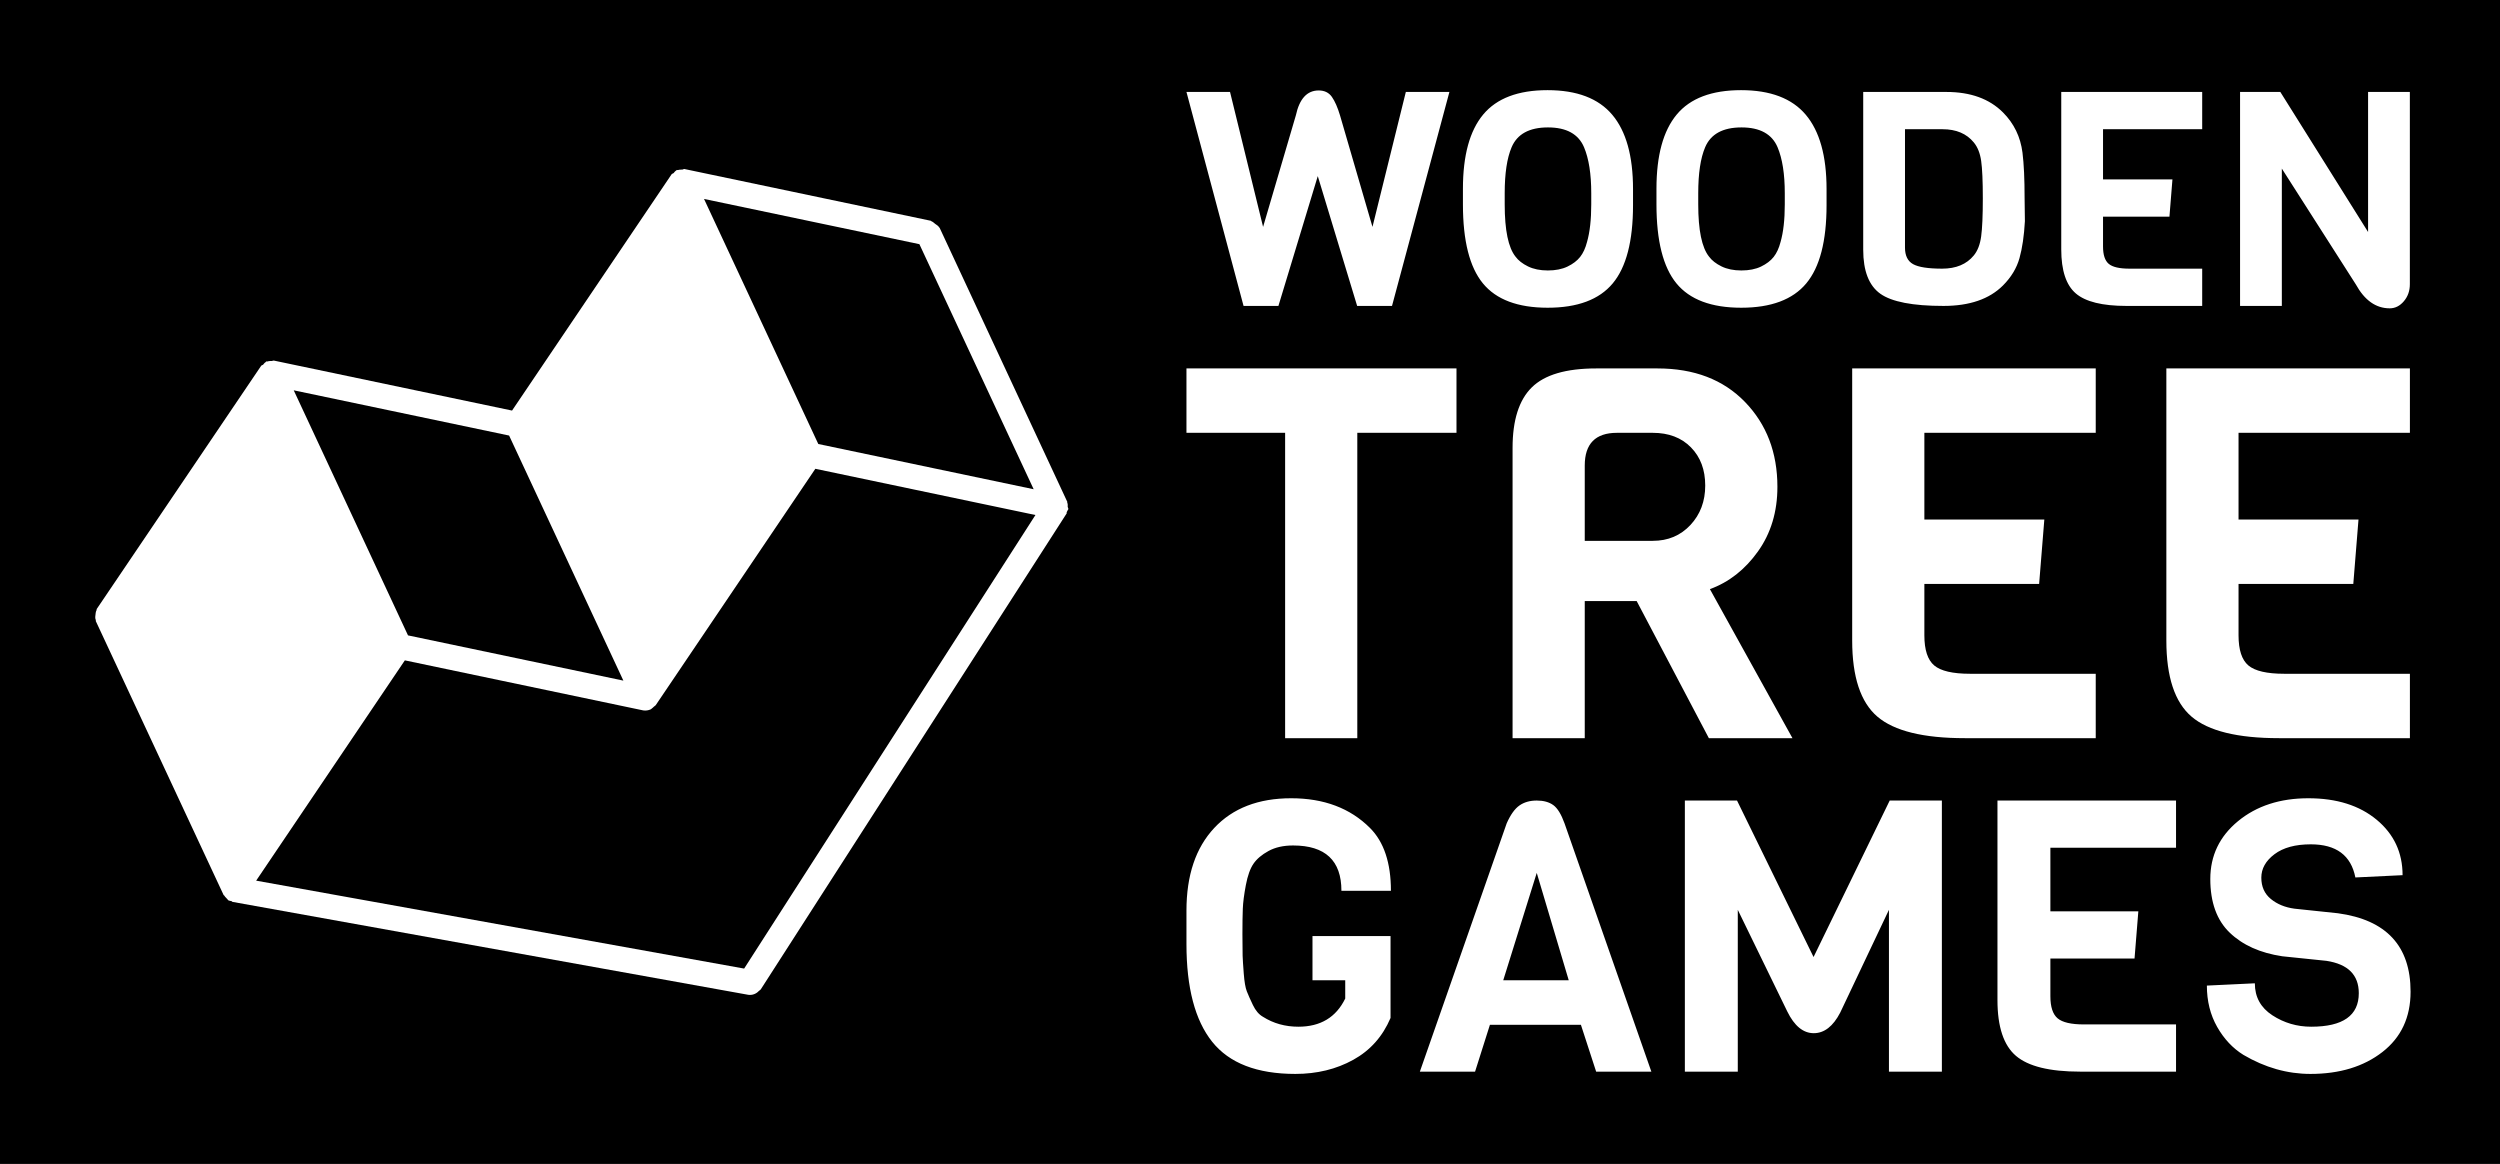
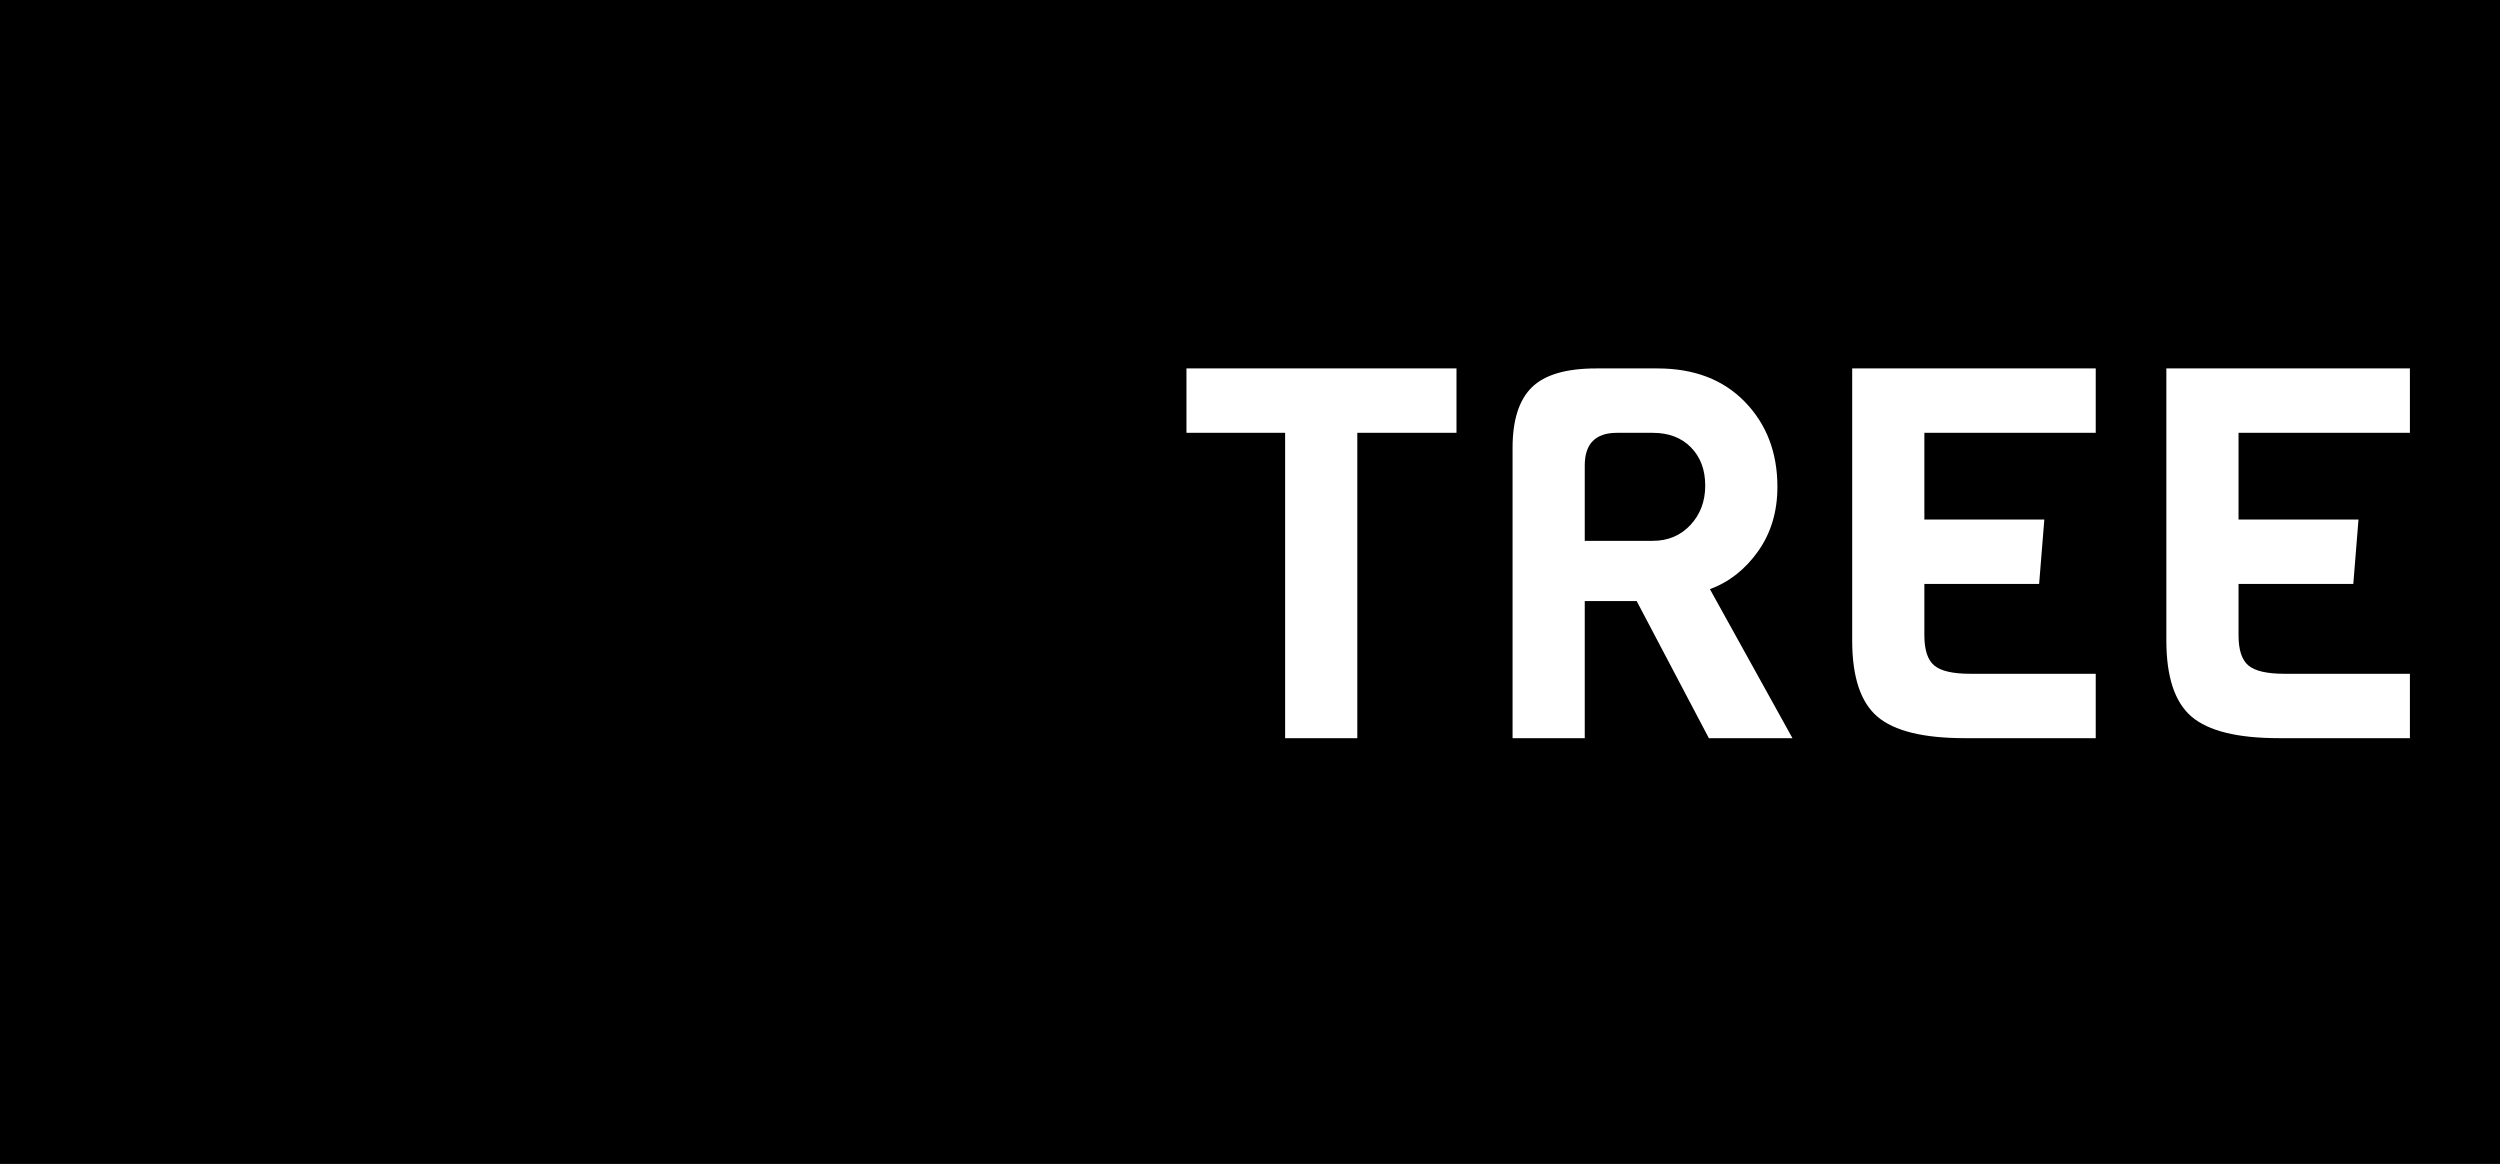
<svg xmlns="http://www.w3.org/2000/svg" height="154.922" width="332.762" viewBox="0 0 332.762 154.922">
  <rect y="0" x="0" height="154.922" width="332.762" fill="#000000" />
  <g transform="translate(12 22.474) scale(2.618)" color="white" fill="white">
    <svg viewBox="0 0 50 42" y="0.0" x="0.0" height="42.0" width="50.0">
-       <path d="M21.3 13.56l5.81 12.46-10.95-2.3-5.81-12.46 10.95 2.3zm20.86-9.73l5.81 12.46-10.95-2.3-5.81-12.46 10.95 2.3zm-8.91 36.83L8.44 36.19 16 24.99l12.1 2.54c.05.01.09.01.13.01.09 0 .18-.02.27-.06.01 0 .01-.01.01-.01.03-.01.05-.04.08-.06.03-.02.05-.05.08-.07.03-.03.07-.05.09-.08l8.11-12.01 11.19 2.35-14.81 23.06zm16.45-23.3c.01-.02.02-.03.03-.05.01-.05-.02-.08-.03-.13 0-.07.01-.13-.02-.2-.01-.02.01-.05-.01-.07L43.19 3c-.01-.02-.03-.02-.03-.03-.04-.07-.11-.11-.18-.16-.07-.05-.12-.11-.2-.14-.02-.01-.02-.02-.04-.03L30.22.01c-.04-.01-.08.03-.13.03-.07 0-.13 0-.19.02-.03.01-.06-.01-.08 0-.01.01-.02.03-.03.03-.05.03-.08.07-.12.12-.03.03-.08.03-.11.07l-8.11 12.01-12.1-2.54c-.05-.01-.08.02-.13.02-.07 0-.12 0-.19.02-.03.01-.06-.01-.08.01-.02.01-.02.03-.03.03-.05.03-.08.07-.12.12-.03.03-.08.03-.11.07L.34 22.37c-.02.02 0 .05-.02.08-.04.08-.04.15-.05.23-.01.08-.02.16.01.24.02.03 0 .05.01.08l6.49 13.91c.01.02.03.03.05.05.02.04.04.06.07.09.03.03.05.06.08.08.01.01.01.03.02.04 0 0 .01 0 .01.01.05.03.11.04.17.05.03.01.04.04.06.04l26.2 4.72a.61.61 0 0 0 .48-.12c.03-.02.05-.05.08-.07.03-.03.07-.05.1-.09l15.54-24.18c.02-.02 0-.05.01-.07.02-.04.03-.07.05-.1z" fill-rule="nonzero" fill="currentColor" />
-     </svg>
+       </svg>
  </g>
-   <path transform="translate(157.923 12) scale(1)" d="M29.20 0.24L35 0.24L27.36 28.72L22.72 28.72L17.48 11.44L12.24 28.72L7.60 28.72L0 0.24L5.80 0.24L10.20 18.20L14.56 3.36Q15.28 0.04 17.60 0.04L17.60 0.04Q18.76 0.04 19.36 0.90Q19.96 1.76 20.44 3.36L20.44 3.36L24.76 18.20L29.20 0.24ZM59.44 13.16L59.44 13.16L59.44 15.32Q59.44 22.48 56.74 25.72Q54.04 28.96 48.08 28.96Q42.12 28.96 39.46 25.72Q36.80 22.48 36.80 15.20L36.80 15.20L36.80 13.12Q36.80 6.48 39.50 3.24Q42.20 0 48.06 0Q53.92 0 56.68 3.28Q59.44 6.56 59.44 13.16ZM53.88 15.20L53.88 15.20L53.88 13.72Q53.88 9.88 52.92 7.60L52.92 7.60Q51.80 4.96 48.12 4.96L48.12 4.96Q44.40 4.96 43.28 7.60L43.28 7.60Q42.36 9.76 42.36 13.72L42.36 13.72L42.36 15.20Q42.36 20.36 43.80 22.16L43.80 22.16Q44.36 22.92 45.46 23.46Q46.56 24 48.10 24Q49.64 24 50.72 23.48Q51.80 22.96 52.40 22.20Q53 21.44 53.32 20.20L53.32 20.20Q53.88 18.24 53.88 15.20ZM85.20 13.16L85.20 13.16L85.20 15.32Q85.20 22.48 82.50 25.72Q79.80 28.96 73.84 28.96Q67.88 28.96 65.22 25.72Q62.56 22.48 62.56 15.20L62.56 15.20L62.56 13.12Q62.56 6.48 65.26 3.24Q67.96 0 73.82 0Q79.68 0 82.44 3.28Q85.20 6.56 85.20 13.16ZM79.64 15.20L79.64 15.20L79.64 13.72Q79.64 9.88 78.68 7.60L78.68 7.60Q77.56 4.96 73.88 4.96L73.88 4.96Q70.16 4.96 69.04 7.60L69.04 7.60Q68.12 9.76 68.12 13.72L68.12 13.72L68.12 15.20Q68.12 20.36 69.56 22.16L69.56 22.16Q70.12 22.92 71.22 23.46Q72.32 24 73.86 24Q75.40 24 76.48 23.48Q77.56 22.96 78.16 22.20Q78.76 21.44 79.08 20.20L79.08 20.20Q79.64 18.24 79.64 15.20ZM111.56 14.36L111.56 14.36L111.60 17.44Q111.44 20.36 110.88 22.36Q110.32 24.36 108.68 26L108.68 26Q105.96 28.72 100.76 28.72L100.76 28.72Q94.64 28.72 92.36 27.10Q90.08 25.48 90.08 21.24L90.08 21.24L90.08 0.24L101.16 0.24Q105.96 0.24 108.68 2.96L108.68 2.96Q110.88 5.16 111.28 8.32L111.28 8.32Q111.56 10.56 111.56 14.36ZM104.80 22Q105.56 21.08 105.78 19.46Q106 17.84 106 14.40Q106 10.96 105.78 9.42Q105.56 7.88 104.80 6.96L104.80 6.96Q103.36 5.20 100.64 5.20L100.64 5.20L95.64 5.20L95.64 20.96Q95.64 22.56 96.72 23.16Q97.80 23.76 100.58 23.76Q103.36 23.76 104.80 22L104.80 22ZM135.20 23.76L135.20 28.72L125.12 28.72Q120.32 28.72 118.38 27.06Q116.44 25.40 116.44 21.20L116.44 21.20L116.44 0.24L135.20 0.24L135.20 5.20L122 5.20L122 11.88L131.24 11.88L130.84 16.84L122 16.84L122 20.80Q122 22.48 122.76 23.12Q123.52 23.76 125.52 23.76L125.52 23.76L135.20 23.76ZM157.28 0.24L162.84 0.24L162.84 25.84Q162.84 27.16 162.04 28.10Q161.24 29.04 160.16 29.04L160.16 29.04Q157.40 29.04 155.64 25.84L155.64 25.84L145.80 10.44L145.80 28.72L140.24 28.72L140.24 0.24L145.60 0.24L157.28 18.88L157.28 0.24Z" fill-rule="nonzero" fill="white" />
  <path transform="translate(157.923 49.04) scale(1.728)" d="M20.80 0L20.80 4.96L13.16 4.96L13.16 28.48L7.60 28.48L7.60 4.96L0 4.96L0 0L20.80 0ZM40.32 17L46.68 28.48L40.24 28.48L34.68 17.92L30.68 17.92L30.68 28.48L25.12 28.48L25.12 6.12Q25.12 2.92 26.60 1.46Q28.08 0 31.56 0L31.56 0L36.28 0Q40.52 0 43.02 2.58Q45.52 5.16 45.52 9.12L45.52 9.12Q45.52 12 44.02 14.10Q42.52 16.20 40.32 17L40.32 17ZM35.92 13.28Q37.68 13.28 38.82 12.06Q39.96 10.84 39.96 9.02Q39.96 7.20 38.86 6.08Q37.76 4.96 35.92 4.96L35.92 4.96L33.16 4.96Q30.68 4.96 30.68 7.48L30.68 7.48L30.68 13.28L35.92 13.28ZM70.04 23.52L70.04 28.48L59.96 28.48Q55.16 28.48 53.22 26.82Q51.28 25.16 51.28 20.96L51.28 20.96L51.28 0L70.04 0L70.04 4.96L56.84 4.96L56.84 11.64L66.08 11.64L65.68 16.60L56.84 16.60L56.84 20.56Q56.84 22.24 57.60 22.88Q58.36 23.52 60.36 23.52L60.36 23.52L70.04 23.52ZM94.24 23.52L94.24 28.48L84.16 28.48Q79.36 28.48 77.42 26.82Q75.48 25.16 75.48 20.96L75.48 20.96L75.48 0L94.24 0L94.24 4.96L81.04 4.96L81.04 11.64L90.28 11.64L89.88 16.60L81.04 16.60L81.04 20.56Q81.04 22.24 81.80 22.88Q82.56 23.52 84.56 23.52L84.56 23.52L94.24 23.52Z" fill-rule="nonzero" fill="white" />
-   <path transform="translate(157.923 106.252) scale(1.267)" d="M0 15.32L0 15.32L0 11.80Q0 6.24 2.92 3.12Q5.84 0 11 0Q16.16 0 19.28 3.12L19.28 3.12Q21.48 5.32 21.48 9.72L21.48 9.72L16.28 9.72Q16.28 4.96 11.20 4.96L11.20 4.96Q9.68 4.96 8.62 5.54Q7.56 6.12 7.04 6.88Q6.52 7.64 6.24 9.12Q5.96 10.60 5.92 11.60Q5.88 12.60 5.88 14.28Q5.88 15.96 5.90 16.54Q5.92 17.12 6.02 18.42Q6.12 19.72 6.34 20.28Q6.56 20.84 6.98 21.72Q7.40 22.60 8.04 22.96L8.04 22.96Q9.68 24 11.76 24L11.76 24Q15.24 24 16.68 21.04L16.68 21.04L16.68 19.12L13.24 19.12L13.24 14.48L21.44 14.48L21.44 23.08Q20.20 26 17.52 27.48Q14.84 28.96 11.44 28.96L11.44 28.96Q5.40 28.96 2.70 25.58Q0 22.20 0 15.32ZM39.72 2.64L48.84 28.72L43.04 28.72L41.44 23.80L31.88 23.80L30.32 28.72L24.52 28.72L33.64 2.64Q34.24 1.28 34.98 0.76Q35.72 0.24 36.80 0.24Q37.88 0.24 38.54 0.72Q39.20 1.20 39.72 2.64L39.72 2.64ZM33.28 19.12L40.16 19.12L36.80 7.84L33.28 19.12ZM73.80 28.72L73.80 11.72L68.68 22.52Q67.56 24.68 65.90 24.68Q64.24 24.68 63.12 22.40L63.12 22.40L57.92 11.72L57.92 28.72L52.36 28.72L52.36 0.24L57.84 0.24L65.88 16.68L73.88 0.24L79.36 0.24L79.36 28.72L73.80 28.72ZM103.96 23.76L103.96 28.72L93.88 28.72Q89.08 28.72 87.14 27.06Q85.20 25.40 85.20 21.20L85.20 21.20L85.20 0.24L103.96 0.24L103.96 5.20L90.76 5.20L90.76 11.88L100 11.88L99.60 16.84L90.76 16.84L90.76 20.80Q90.76 22.48 91.52 23.12Q92.28 23.76 94.28 23.76L94.28 23.76L103.96 23.76ZM128.60 20.32L128.60 20.32Q128.60 24.36 125.64 26.66Q122.68 28.96 118.08 28.96L118.08 28.96Q114.44 28.96 111.04 26.96L111.04 26.96Q109.36 25.92 108.28 24.02Q107.20 22.12 107.20 19.68L107.20 19.68L112.24 19.44Q112.24 21.60 114.08 22.80Q115.92 24 118.16 24L118.16 24Q123.16 24 123.16 20.48L123.16 20.48Q123.16 17.60 119.76 17.08L119.76 17.08L115.12 16.60Q111.64 16.08 109.60 14.12Q107.56 12.16 107.56 8.48Q107.56 4.80 110.48 2.40Q113.40 0 117.86 0Q122.32 0 125.04 2.26Q127.76 4.52 127.76 8.08L127.76 8.08L122.80 8.32Q122.12 4.84 118.12 4.84L118.12 4.84Q115.68 4.84 114.30 5.88Q112.92 6.92 112.92 8.34Q112.92 9.76 113.92 10.58Q114.92 11.40 116.40 11.60L116.40 11.60L120.96 12.08Q128.60 13.12 128.60 20.32Z" fill-rule="nonzero" fill="white" />
</svg>